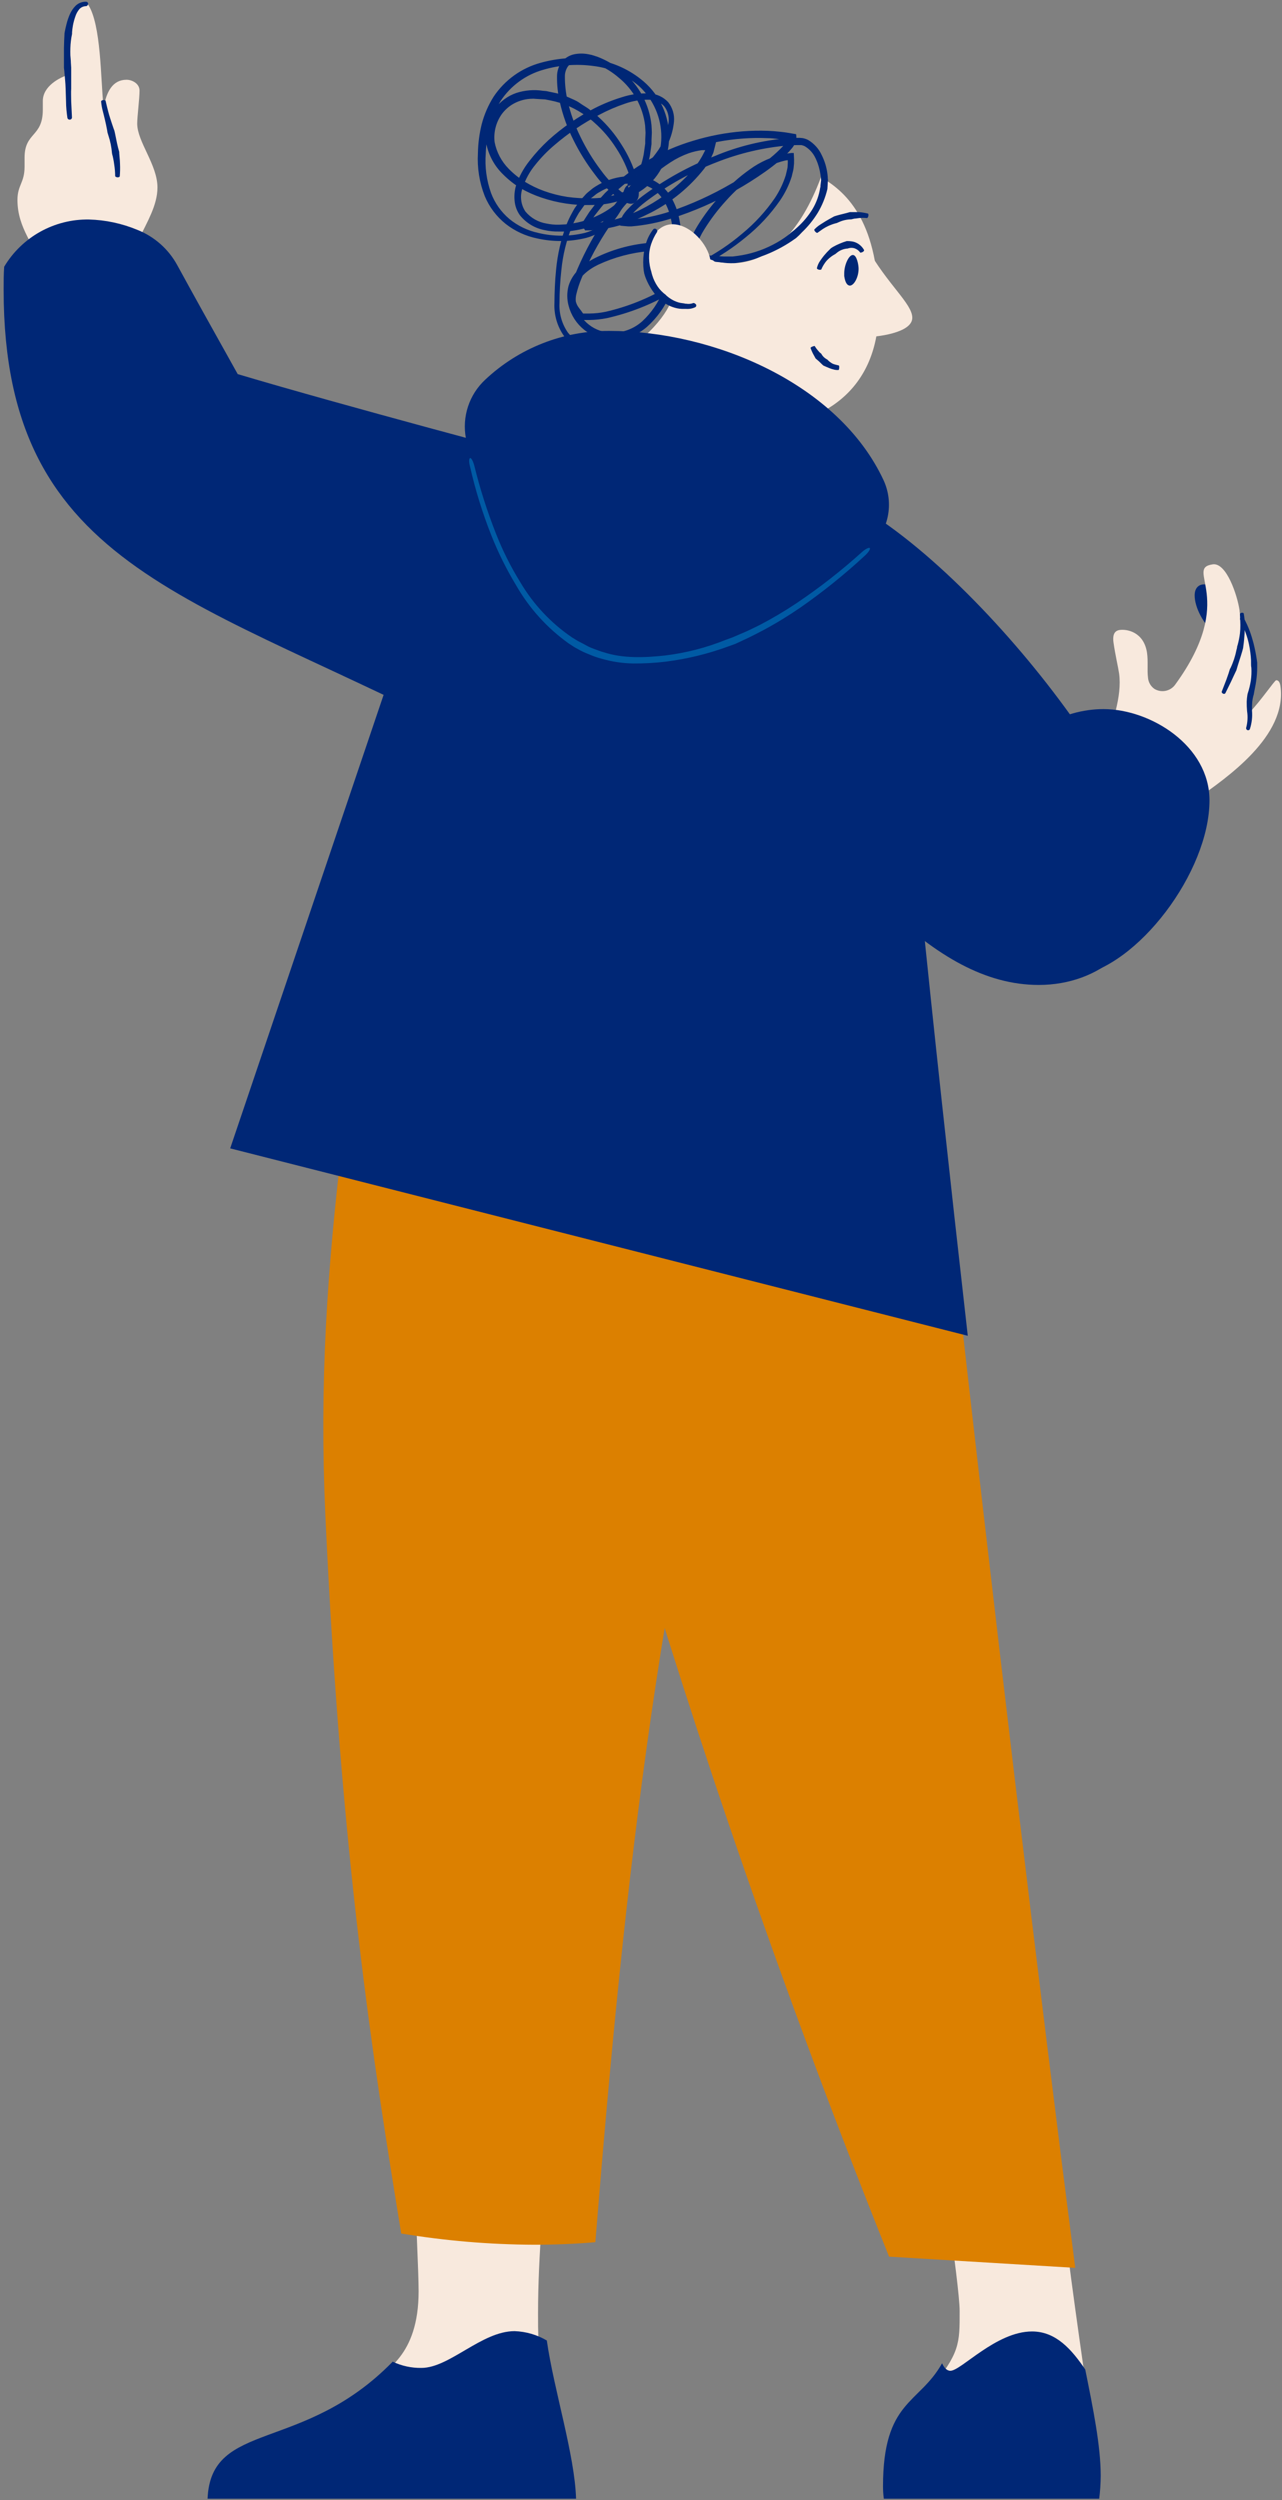
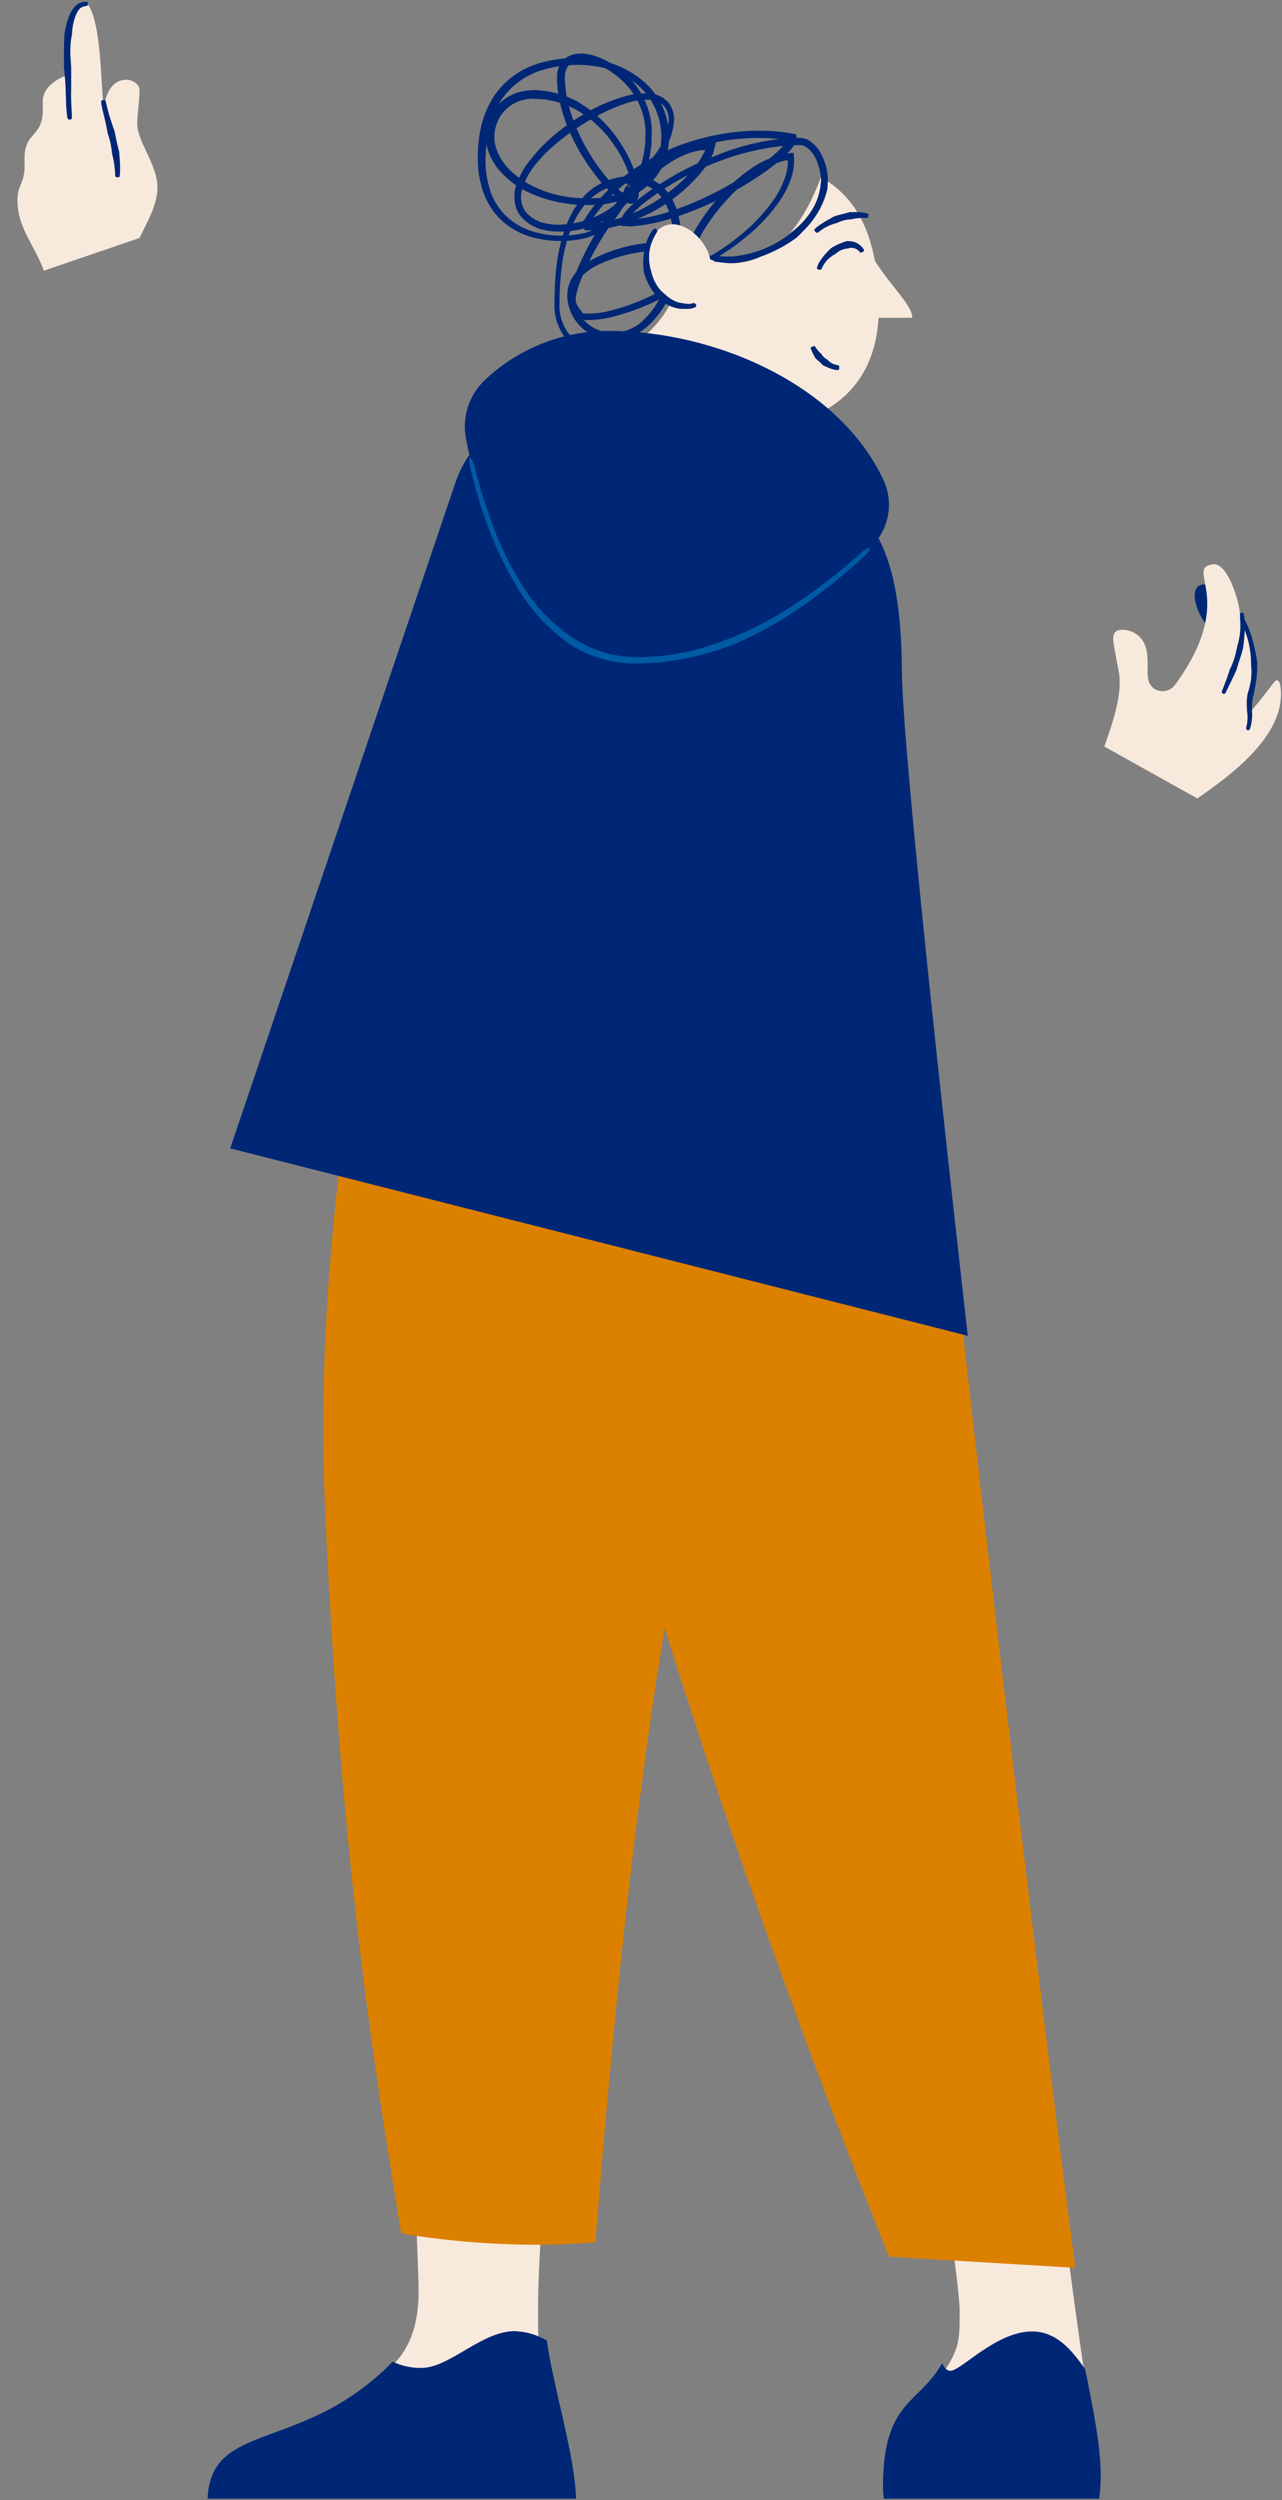
<svg xmlns="http://www.w3.org/2000/svg" width="281" height="548" viewBox="0 0 281 548" fill="none">
  <rect x="0" y="0" width="281" height="548" fill="#808080" stroke="none" />
  <g clip-path="url(#clip0_2112_11961)">
    <path d="M203.795 523.74C210.435 515.74 210.345 513.67 210.345 506.55C210.345 503.6 208.985 493.25 208.345 489.06L233.695 490.48C234.225 496.58 239.085 530.13 239.115 530.23" fill="#F8E9DD" />
    <path d="M193.725 547.67C193.605 546.778 193.545 545.88 193.545 544.98C193.545 526.09 201.475 526.98 206.495 517.98C206.905 518.9 207.495 519.63 208.315 519.63C210.665 519.63 218.315 511.01 226.215 511.01C231.495 511.01 234.925 515.01 237.875 519.35C239.605 527.94 241.265 536.06 241.265 542.67C241.252 544.342 241.142 546.011 240.935 547.67H193.725Z" fill="#002776" />
    <path d="M235.685 497.07C228.005 437.75 217.105 346.65 208.785 271.91L118.285 257.8C118.285 257.8 140.205 358.35 194.875 494.61L235.685 497.07Z" fill="#DC8000" />
    <path d="M81.175 522.53C84.315 519.53 91.755 516.53 91.755 502.2C91.755 497.75 91.115 486.2 91.075 481.51L118.745 487.51C118.265 493.94 117.935 500.51 117.935 507.04C117.878 514.756 118.443 522.465 119.625 530.09" fill="#F8E9DD" />
    <path d="M75.106 249.71C71.706 278.39 69.975 302.94 71.335 332.5C74.796 407.57 81.796 451.94 87.945 489.54C97.591 491.138 107.349 491.961 117.125 492C121.605 492 126.125 491.82 130.495 491.44C136.795 413.49 144.795 337.23 166.975 261.58L75.106 249.71Z" fill="#DC8000" />
    <path d="M45.495 547.67H126.265C126.005 538.17 121.385 523.73 119.855 512.99C117.709 511.732 115.282 511.027 112.795 510.94C105.565 510.94 98.545 519 92.365 519C90.191 519.034 88.039 518.565 86.075 517.63C66.375 537.82 46.235 530.35 45.495 547.67Z" fill="#002776" />
    <path d="M270.585 133.38C268.665 131.59 266.705 128.08 263.935 128.08C262.735 128.08 261.855 128.88 261.855 130.51C261.855 132.99 263.625 136.85 266.855 139.41" fill="#002776" />
    <path d="M242.055 163.63C243.705 158.82 245.985 152.72 245.295 147.63C245.075 146.12 244.465 143.63 244.065 140.81C243.885 139.49 244.065 138.27 245.415 138.08C247.015 137.85 250.725 138.5 251.415 143.08C251.685 144.96 251.415 146.91 251.625 148.49C251.657 148.992 251.803 149.48 252.053 149.917C252.302 150.354 252.649 150.728 253.065 151.01C253.811 151.45 254.696 151.591 255.542 151.405C256.388 151.22 257.132 150.721 257.625 150.01C271.355 131.13 259.465 124.6 265.825 123.69C268.825 123.26 271.225 130.49 271.695 133.77C271.695 134.09 271.775 134.4 271.805 134.72C273.254 137.44 274.235 140.384 274.705 143.43C275.555 149.43 274.015 151.21 273.895 153.93C273.854 154.666 273.854 155.404 273.895 156.14C276.425 153.53 279.345 149.14 279.735 149.09C280.275 149.09 280.555 149.62 280.655 150.36C282.225 161.36 268.745 170.55 262.455 175.01" fill="#F8E9DD" />
    <path d="M269.585 146.63C269.485 146.95 269.385 147.27 269.275 147.63L268.795 149C268.465 149.87 268.125 150.72 267.795 151.58C267.735 151.73 267.865 151.94 268.075 152.03C268.156 152.082 268.254 152.102 268.348 152.085C268.443 152.069 268.528 152.017 268.585 151.94L269.825 149.41L270.445 148.08L270.885 147.15L270.995 146.93C271.385 145.53 271.885 144.14 272.285 142.75C272.355 142.51 272.415 142.27 272.475 142.03L272.535 141.54C272.665 140.66 272.735 139.77 272.795 138.88C272.795 138.24 272.855 137.6 272.845 136.96C272.842 136.145 272.768 135.332 272.625 134.53C272.625 134.36 272.395 134.26 272.165 134.3C271.935 134.34 271.765 134.48 271.775 134.64C271.825 135.42 271.875 136.21 271.875 136.97C271.885 137.581 271.855 138.193 271.785 138.8C271.682 139.644 271.518 140.479 271.295 141.3L271.165 141.73C271.165 141.97 271.085 142.21 271.025 142.44C270.755 143.823 270.311 145.167 269.705 146.44L269.585 146.63Z" fill="#002776" />
    <path d="M273.415 152.3C273.335 152.79 273.285 153.284 273.265 153.78C273.256 154.481 273.283 155.182 273.345 155.88C273.532 157.091 273.464 158.327 273.145 159.51C273.119 159.616 273.133 159.728 273.185 159.824C273.237 159.92 273.323 159.993 273.425 160.03C273.477 160.051 273.533 160.06 273.588 160.059C273.644 160.057 273.699 160.044 273.749 160.021C273.8 159.998 273.845 159.964 273.882 159.923C273.919 159.881 273.948 159.833 273.965 159.78C274.381 158.49 274.537 157.131 274.425 155.78C274.407 155.133 274.423 154.485 274.475 153.84C274.517 153.401 274.598 152.966 274.715 152.54L274.805 152.24C274.955 151.29 275.205 150.29 275.345 149.24C275.491 148.247 275.564 147.244 275.565 146.24C275.565 145.89 275.565 145.54 275.565 145.24L275.475 144.57C275.295 143.363 275.055 142.163 274.755 140.97C274.525 140.12 274.275 139.27 273.975 138.44C273.599 137.405 273.141 136.402 272.605 135.44C272.551 135.344 272.463 135.273 272.358 135.241C272.253 135.208 272.139 135.217 272.041 135.266C271.942 135.315 271.866 135.399 271.828 135.502C271.79 135.605 271.792 135.719 271.835 135.82C272.275 136.82 272.715 137.82 273.075 138.82C273.361 139.613 273.592 140.425 273.765 141.25C274.005 142.403 274.155 143.574 274.215 144.75V145.36C274.215 145.69 274.215 146.02 274.285 146.36C274.34 147.308 274.3 148.26 274.165 149.2C274.009 150.167 273.775 151.12 273.465 152.05L273.415 152.3Z" fill="#002776" />
    <path d="M30.585 52.16C32.175 48.75 34.515 45.03 34.515 41.09C34.515 36.09 30.075 31.09 30.075 27.09C30.075 25.53 30.585 21.67 30.585 19.85C30.585 18.33 28.975 17.48 27.735 17.48C24.645 17.48 23.325 20.19 22.735 23.48C22.735 23.33 22.685 23.17 22.665 23.03C22.065 17.66 22.205 5.25 19.275 0.96C15.015 1.02 14.965 6.16 14.975 16.39C13.085 16.99 9.385 18.86 9.385 22.14C9.385 22.74 9.385 23.37 9.385 24.05C9.385 30.12 5.385 28.91 5.385 34.55C5.385 35.21 5.385 35.86 5.385 36.55C5.385 40.08 3.825 40.55 3.825 43.83C3.825 50.12 7.705 53.83 9.605 59.33" fill="#F8E9DD" />
    <path d="M154.305 58C157.574 56.35 160.647 54.337 163.465 52C166.34 49.692 168.866 46.981 170.965 43.95C172.068 42.344 172.931 40.585 173.525 38.73L173.875 37.29C173.975 36.81 173.985 36.29 174.045 35.81V35.4C174.061 35.207 174.061 35.013 174.045 34.82L173.985 33.61V33.53H173.915H173.765H173.465L172.865 33.61L171.865 33.76C169.18 34.341 166.643 35.471 164.415 37.08C161.99 38.794 159.769 40.78 157.795 43C155.953 45.003 154.309 47.18 152.885 49.5C152.104 50.755 151.473 52.097 151.005 53.5C150.866 53.9 150.782 54.317 150.755 54.74C150.681 55.2 150.704 55.67 150.825 56.12C150.901 56.412 151.038 56.684 151.225 56.92C151.431 57.175 151.7 57.371 152.005 57.49C152.468 57.647 152.958 57.712 153.445 57.68C154.195 57.68 154.845 57.58 155.445 57.6L157.505 57.73C158.221 57.785 158.94 57.785 159.655 57.73H160.735L161.805 57.57C164.648 57.159 167.403 56.277 169.955 54.96C172.517 53.665 174.837 51.94 176.815 49.86C178.831 47.785 180.287 45.232 181.045 42.44C181.125 42.1 181.215 41.75 181.285 41.44L181.375 40.37C181.47 39.65 181.47 38.92 181.375 38.2C181.201 36.738 180.775 35.317 180.115 34C179.48 32.609 178.433 31.447 177.115 30.67C176.739 30.483 176.338 30.349 175.925 30.27L175.285 30.21H174.755C174.065 30.21 173.365 30.21 172.665 30.3C167.137 30.747 161.715 32.073 156.605 34.23C150.967 36.434 145.65 39.384 140.795 43C139.561 43.924 138.413 44.959 137.365 46.09C137.087 46.406 136.829 46.74 136.595 47.09C136.425 47.35 136.305 47.65 136.155 47.93C136.051 48.191 135.977 48.462 135.935 48.74C135.935 48.88 135.935 49 135.935 49.13V49.33C135.935 49.4 135.935 49.5 136.015 49.47L136.865 49.55L137.705 49.62H138.125H138.415C141.416 49.367 144.378 48.776 147.245 47.86C152.094 46.316 156.77 44.272 161.195 41.76C163.434 40.502 165.607 39.131 167.705 37.65C168.755 36.91 169.785 36.12 170.775 35.29C171.802 34.452 172.743 33.514 173.585 32.49C173.911 32.101 174.171 31.662 174.355 31.19C174.572 30.622 174.62 30.005 174.495 29.41C172.495 29.05 171.985 28.99 170.995 28.88C170.005 28.77 169.165 28.71 168.245 28.67C166.408 28.605 164.568 28.645 162.735 28.79C159.075 29.085 155.457 29.775 151.945 30.85C145.104 32.88 138.831 36.478 133.625 41.36L132.625 42.3L131.725 43.3L130.825 44.3L130.005 45.38L129.185 46.45L128.445 47.59L127.545 49L127.475 49.12C127.475 49.12 127.405 49.2 127.475 49.26L127.685 49.59L128.105 50.25L128.205 50.41C128.205 50.47 128.275 50.53 128.335 50.5H128.625H129.185C132.8 50.324 136.351 49.476 139.655 48C140.655 47.62 141.655 47.08 142.655 46.61C147.208 44.274 151.203 40.982 154.365 36.96C155.182 35.886 155.854 34.709 156.365 33.46L156.815 31.69L156.925 31.24L156.985 31.02C156.985 30.97 156.985 30.96 156.935 30.97H156.795H155.885C155.585 30.97 155.305 30.97 154.985 30.97H154.245C153.91 30.973 153.575 31.006 153.245 31.07C150.635 31.488 148.145 32.463 145.945 33.93C143.069 35.796 140.467 38.054 138.215 40.64C135.956 43.164 133.902 45.867 132.075 48.72C129.655 52.404 127.608 56.32 125.965 60.41C125.48 61.594 125.089 62.814 124.795 64.06C124.631 64.761 124.591 65.485 124.675 66.2C124.822 66.929 125.137 67.614 125.595 68.2L126.165 68.97C126.365 69.23 126.475 69.37 126.855 69.97L126.975 70.14C127.035 70.14 127.105 70.14 127.175 70.14H127.585H128.165H129.165C130.465 70.119 131.76 69.982 133.035 69.73C137.955 68.624 142.676 66.773 147.035 64.24C148.545 63.401 150.007 62.48 151.415 61.48C152.14 60.971 152.835 60.42 153.495 59.83C153.851 59.52 154.185 59.186 154.495 58.83C154.666 58.63 154.82 58.416 154.955 58.19C155.025 58.07 155.095 57.9 155.165 57.76C155.235 57.62 155.235 57.37 155.275 57.17C155.271 56.793 155.224 56.417 155.135 56.05L155.025 55.53C155.025 55.24 154.935 54.92 154.895 54.62L153.655 54.25L152.905 54.04C152.415 53.92 151.905 53.8 151.405 53.7C150.398 53.492 149.38 53.339 148.355 53.24C146.301 53.025 144.23 53.025 142.175 53.24C138.061 53.607 134.051 54.743 130.355 56.59C129.111 57.224 127.963 58.032 126.945 58.99C125.861 59.982 125.06 61.245 124.625 62.65C124.245 64.072 124.245 65.568 124.625 66.99C125.165 69.095 126.379 70.965 128.082 72.314C129.785 73.663 131.883 74.417 134.055 74.46C136.895 74.517 139.654 73.516 141.795 71.65C144.013 69.675 145.759 67.229 146.905 64.49C148.099 61.791 148.868 58.924 149.185 55.99C149.567 53.025 149.401 50.015 148.695 47.11C148.32 45.626 147.716 44.209 146.905 42.91C146.061 41.572 144.896 40.465 143.515 39.69C142.481 39.142 141.356 38.783 140.195 38.63C139.624 38.57 139.049 38.55 138.475 38.57L136.815 38.69C134.57 38.922 132.409 39.676 130.505 40.89C130.124 41.118 129.766 41.383 129.435 41.68C129.095 41.97 128.735 42.23 128.435 42.54L127.535 43.54C127.385 43.71 127.225 43.86 127.095 44.03L126.715 44.57L125.955 45.65C125.725 46.02 125.525 46.41 125.315 46.79C124.897 47.55 124.527 48.334 124.205 49.14C122.981 52.352 122.2 55.717 121.885 59.14C121.635 61.59 121.545 64.03 121.525 66.48C121.412 69.054 122.161 71.591 123.655 73.69C124.701 74.947 126.065 75.9 127.605 76.45C129.114 76.978 130.69 77.288 132.285 77.37C133.884 77.496 135.492 77.401 137.065 77.09C138.643 76.72 140.132 76.04 141.445 75.09C142.515 74.35 143.125 73.51 142.965 73.32C142.805 73.13 141.905 73.58 140.885 74.25C139.649 75.094 138.26 75.689 136.795 76C135.315 76.269 133.805 76.343 132.305 76.22C130.818 76.133 129.35 75.837 127.945 75.34C126.592 74.86 125.396 74.02 124.485 72.91C123.164 71.009 122.514 68.722 122.635 66.41C122.642 64.001 122.779 61.594 123.045 59.2C123.366 55.89 124.161 52.644 125.405 49.56C125.711 48.798 126.072 48.059 126.485 47.35C126.695 47 126.875 46.63 127.105 46.35L127.815 45.35L128.175 44.86L128.595 44.43L129.425 43.55C129.725 43.29 130.055 43.06 130.365 42.81C130.668 42.539 131.004 42.307 131.365 42.12C133.078 41.073 135.014 40.446 137.015 40.29L138.525 40.2C139.013 40.193 139.501 40.216 139.985 40.27C140.928 40.412 141.838 40.716 142.675 41.17C144.935 42.44 146.315 44.95 146.975 47.57C147.612 50.268 147.761 53.059 147.415 55.81C147.127 58.568 146.419 61.266 145.315 63.81C144.314 66.313 142.77 68.564 140.795 70.4C138.974 72.046 136.6 72.945 134.145 72.92C132.307 72.91 130.524 72.29 129.076 71.157C127.628 70.024 126.597 68.442 126.145 66.66C125.815 65.505 125.797 64.284 126.095 63.12C126.755 60.85 128.845 59.12 131.095 58.03C134.654 56.368 138.481 55.352 142.395 55.03C144.337 54.835 146.294 54.835 148.235 55.03C149.235 55.13 150.175 55.27 151.125 55.46C151.595 55.56 152.075 55.66 152.545 55.78L153.425 56.02L153.525 56.47C153.583 56.713 153.62 56.961 153.635 57.21C153.542 57.435 153.41 57.641 153.245 57.82C152.991 58.115 152.721 58.395 152.435 58.66C151.824 59.212 151.183 59.729 150.515 60.21C149.165 61.185 147.763 62.087 146.315 62.91C142.11 65.406 137.542 67.235 132.775 68.33C131.595 68.578 130.392 68.709 129.185 68.72H128.275C127.885 68.72 127.875 68.72 127.825 68.72C127.775 68.72 127.585 68.38 127.405 68.15L126.855 67.42C126.54 67.01 126.318 66.535 126.205 66.03C126.16 65.5 126.204 64.966 126.335 64.45C126.615 63.278 126.989 62.131 127.455 61.02C129.106 57.025 131.16 53.208 133.585 49.63C135.382 46.898 137.388 44.31 139.585 41.89C141.746 39.477 144.218 37.362 146.935 35.6C148.186 34.779 149.528 34.108 150.935 33.6C151.88 33.273 152.855 33.041 153.845 32.91C154.095 32.91 154.335 32.91 154.585 32.91L154.025 34C153.805 34.44 153.515 34.86 153.265 35.29C152.701 36.14 152.076 36.949 151.395 37.71C150.025 39.257 148.504 40.664 146.855 41.91C145.23 43.166 143.508 44.293 141.705 45.28C140.825 45.72 139.975 46.22 139.065 46.58C135.951 48.002 132.595 48.823 129.175 49C129.175 49 128.995 49 129.055 49.05L129.125 49.15C129.125 49.15 129.125 49.23 129.125 49.15L129.635 48.35L130.335 47.26L131.115 46.26L131.905 45.26L132.765 44.26L133.635 43.26C133.935 42.95 134.255 42.66 134.565 42.36C139.616 37.657 145.704 34.21 152.335 32.3C155.742 31.279 159.249 30.632 162.795 30.37C164.562 30.235 166.335 30.205 168.105 30.28C168.985 30.28 169.865 30.39 170.745 30.48C171.625 30.57 172.825 30.77 172.595 30.73C172.595 30.73 172.595 30.81 172.595 30.85C172.48 31.046 172.349 31.233 172.205 31.41C170.568 33.242 168.711 34.864 166.675 36.24C164.675 37.69 162.495 39.03 160.315 40.24C156.031 42.745 151.501 44.803 146.795 46.38C144.048 47.283 141.206 47.867 138.325 48.12H137.995H137.745C137.745 48.12 137.745 48.05 137.745 48.01C137.773 47.928 137.814 47.85 137.865 47.78C138.055 47.507 138.262 47.246 138.485 47C139.458 45.931 140.529 44.957 141.685 44.09C146.386 40.552 151.555 37.684 157.045 35.57C162.08 33.578 167.38 32.334 172.775 31.88C173.445 31.82 174.115 31.81 174.775 31.8H175.275H175.655C175.912 31.85 176.161 31.934 176.395 32.05C177.427 32.667 178.249 33.58 178.755 34.67C179.338 35.794 179.73 37.007 179.915 38.26C179.995 38.877 179.995 39.503 179.915 40.12L179.845 41.06C179.795 41.37 179.705 41.67 179.635 41.98C178.966 44.556 177.644 46.915 175.795 48.83C173.951 50.808 171.771 52.443 169.355 53.66C166.939 54.912 164.324 55.734 161.625 56.09L160.625 56.22H159.625H158.625C158.285 56.22 157.945 56.17 157.625 56.15L155.495 56C154.745 56 154.005 56 153.375 56C153.115 56.019 152.854 55.988 152.605 55.91C152.505 55.85 152.495 55.83 152.425 55.61C152.365 55.34 152.365 55.06 152.425 54.79L152.485 54.36C152.526 54.204 152.576 54.05 152.635 53.9C153.072 52.63 153.656 51.415 154.375 50.28C155.755 48.06 157.335 45.971 159.095 44.04C160.965 41.944 163.05 40.05 165.315 38.39C167.336 36.855 169.656 35.761 172.125 35.18L172.505 35.12C172.505 35.12 172.645 35.12 172.675 35.12V35.31C172.679 35.35 172.679 35.39 172.675 35.43V35.74C172.625 36.19 172.675 36.64 172.545 37.07L172.235 38.39C171.68 40.16 170.879 41.843 169.855 43.39C167.847 46.316 165.436 48.945 162.695 51.2C159.983 53.508 157.018 55.501 153.855 57.14C152.735 57.71 151.855 58.31 152.005 58.57C152.155 58.83 153.135 58.62 154.305 58Z" fill="#002776" />
    <path d="M139.155 40C141.224 38.297 143.093 36.365 144.725 34.24C146.412 32.054 147.452 29.438 147.725 26.69C147.874 25.146 147.419 23.605 146.455 22.39C145.389 21.247 143.917 20.565 142.355 20.49C140.341 20.391 138.325 20.659 136.405 21.28C134.339 21.903 132.331 22.706 130.405 23.68C126.731 25.56 123.318 27.913 120.255 30.68C118.734 32.084 117.332 33.613 116.065 35.25C114.739 36.908 113.723 38.791 113.065 40.81C112.782 41.848 112.691 42.929 112.795 44C112.888 45.138 113.285 46.229 113.945 47.16C115.317 48.885 117.267 50.054 119.435 50.45C120.45 50.674 121.487 50.775 122.525 50.75H124.045C124.555 50.75 125.045 50.63 125.565 50.57C127.613 50.296 129.606 49.709 131.475 48.83C133.354 47.946 135.082 46.771 136.595 45.35C138.066 43.903 139.304 42.236 140.265 40.41C141.286 38.409 142.023 36.275 142.455 34.07C142.545 33.52 142.615 32.96 142.695 32.41L142.805 31.58V30.74L142.875 29.07C142.875 28.5 142.825 27.93 142.795 27.37C142.301 22.84 140.063 18.679 136.555 15.77C135.113 14.537 133.496 13.526 131.755 12.77C131.314 12.571 130.859 12.4 130.395 12.26L129.685 12.04L128.955 11.89C127.945 11.69 126.906 11.69 125.895 11.89C124.785 12.113 123.792 12.727 123.095 13.62C122.455 14.513 122.106 15.581 122.095 16.68C122.065 18.598 122.27 20.512 122.705 22.38C123.358 25.273 124.366 28.074 125.705 30.72C127.012 33.364 128.577 35.873 130.375 38.21C131.926 40.322 133.791 42.184 135.905 43.73C136.505 44.16 137.185 44.462 137.905 44.62C138.174 44.683 138.454 44.675 138.718 44.598C138.983 44.521 139.223 44.377 139.415 44.18C139.724 43.82 139.926 43.38 139.995 42.91C140.1 41.521 139.934 40.125 139.505 38.8C138.746 36.272 137.632 33.865 136.195 31.65C134.81 29.432 133.127 27.413 131.195 25.65C130.635 25.08 129.965 24.65 129.355 24.12C128.745 23.59 127.815 23.12 127.045 22.56C126.275 22 125.375 21.7 124.525 21.3C123.675 20.9 122.755 20.62 121.835 20.4L120.435 20.11L119.735 19.96L119.015 19.9C117.072 19.606 115.088 19.763 113.215 20.36C111.294 21.011 109.623 22.245 108.435 23.89C106.861 26.086 106.198 28.806 106.585 31.48C107.107 34.056 108.397 36.412 110.285 38.24C111.452 39.408 112.755 40.432 114.165 41.29C115.584 42.099 117.078 42.769 118.625 43.29C122.162 44.499 125.89 45.054 129.625 44.93C133.404 44.961 137.114 43.921 140.325 41.93C142.267 40.679 143.863 38.959 144.965 36.93C146.05 34.854 146.629 32.552 146.655 30.21C146.686 27.877 146.206 25.565 145.249 23.437C144.292 21.308 142.881 19.415 141.115 17.89C138.051 15.258 134.296 13.561 130.295 13C126.369 12.436 122.368 12.691 118.545 13.75C114.313 14.893 110.638 17.533 108.205 21.18C107.032 23.034 106.152 25.058 105.595 27.18C105.074 29.268 104.792 31.408 104.755 33.56C104.568 36.775 105.08 39.992 106.255 42.99C107.248 45.374 108.827 47.469 110.845 49.08C112.863 50.656 115.218 51.744 117.725 52.26C121.28 53.056 124.97 53.014 128.505 52.14C129.622 51.834 130.692 51.376 131.685 50.78C132.705 50.186 133.62 49.429 134.395 48.54C135.916 46.758 137.017 44.656 137.615 42.39C137.865 41.48 137.805 40.72 137.555 40.66C137.305 40.6 136.905 41.24 136.645 42.1C136.043 44.203 134.992 46.151 133.565 47.81C132.859 48.61 132.025 49.286 131.095 49.81C130.184 50.356 129.201 50.773 128.175 51.05C124.824 51.86 121.327 51.86 117.975 51.05C115.653 50.546 113.483 49.497 111.645 47.99C109.852 46.478 108.475 44.533 107.645 42.34C106.64 39.539 106.241 36.557 106.475 33.59C106.552 31.564 106.847 29.552 107.355 27.59C107.878 25.661 108.68 23.818 109.735 22.12C111.926 18.805 115.233 16.385 119.055 15.3C122.641 14.242 126.412 13.959 130.115 14.47C133.818 14.916 137.301 16.463 140.115 18.91C141.652 20.342 142.877 22.075 143.715 24C144.548 25.918 144.97 27.989 144.955 30.08C144.951 32.166 144.454 34.222 143.505 36.08C142.568 37.89 141.193 39.437 139.505 40.58C136.569 42.463 133.154 43.463 129.665 43.46C127.887 43.505 126.108 43.405 124.345 43.16C122.597 42.892 120.878 42.454 119.215 41.85C117.769 41.322 116.379 40.652 115.065 39.85C113.767 39.048 112.572 38.091 111.505 37C109.92 35.398 108.844 33.363 108.415 31.15C108.159 28.975 108.723 26.782 109.995 25C110.597 24.188 111.343 23.493 112.195 22.95C113.403 22.2 114.777 21.757 116.195 21.66C116.555 21.66 116.905 21.6 117.275 21.66L118.385 21.73L119.485 21.79C119.855 21.85 120.215 21.93 120.575 22C123.473 22.556 126.208 23.759 128.575 25.52C129.125 25.97 129.735 26.34 130.235 26.84C132.112 28.485 133.742 30.391 135.075 32.5C136.448 34.584 137.506 36.858 138.215 39.25C138.383 39.835 138.517 40.429 138.615 41.03C138.679 41.585 138.679 42.145 138.615 42.7C138.596 42.866 138.542 43.027 138.455 43.17C138.395 43.23 138.375 43.24 138.225 43.17C137.705 43.045 137.216 42.817 136.785 42.5C134.83 41.029 133.11 39.269 131.685 37.28C129.966 35.006 128.475 32.568 127.235 30C125.971 27.456 125.014 24.77 124.385 22C123.999 20.267 123.808 18.496 123.815 16.72C123.814 15.958 124.04 15.213 124.465 14.58C124.919 14.004 125.565 13.61 126.285 13.47C127.95 13.223 129.651 13.484 131.165 14.22C132.774 14.918 134.267 15.856 135.595 17C138.83 19.623 140.914 23.404 141.405 27.54L141.495 29.1L141.425 30.68V31.47L141.315 32.25L141.095 33.82C140.704 35.863 140.031 37.842 139.095 39.7C138.138 41.36 136.953 42.878 135.575 44.21C134.148 45.49 132.537 46.548 130.795 47.35C129.062 48.162 127.219 48.718 125.325 49C124.855 49.06 124.385 49.15 123.915 49.18L122.495 49.25C121.589 49.269 120.683 49.185 119.795 49C117.979 48.707 116.33 47.766 115.155 46.35C114.654 45.593 114.338 44.728 114.236 43.826C114.133 42.924 114.246 42.01 114.565 41.16C115.168 39.304 116.118 37.58 117.365 36.08C118.603 34.528 119.989 33.101 121.505 31.82C124.521 29.228 127.827 26.993 131.355 25.16C133.156 24.199 135.032 23.386 136.965 22.73C138.683 22.111 140.5 21.816 142.325 21.86C143.543 21.881 144.703 22.38 145.555 23.25C146.321 24.217 146.68 25.443 146.555 26.67C146.29 29.187 145.335 31.581 143.795 33.59C142.25 35.657 140.475 37.542 138.505 39.21C137.805 39.82 137.395 40.47 137.565 40.68C137.735 40.89 138.445 40.58 139.155 40Z" fill="#002776" />
-     <path d="M189.965 54.19C194.465 62.32 199.965 66.54 199.965 69.65C199.965 72.97 192.255 73.93 188.965 73.93H186.505" fill="#F8E9DD" />
+     <path d="M189.965 54.19C194.465 62.32 199.965 66.54 199.965 69.65H186.505" fill="#F8E9DD" />
    <path d="M179.945 38.85C170.715 63.64 155.685 56.85 155.685 56.85C155.105 53.59 151.525 49.37 147.685 49.16C144.255 48.96 141.965 52.62 141.965 55.38C141.965 58.44 143.285 63.22 147.065 65.96C146.325 68.78 140.125 76.96 132.255 78.26C132.255 78.26 138.815 90.05 156.765 93.48C158.827 93.797 160.91 93.957 162.995 93.96C180.815 93.96 192.615 85.18 192.615 67.63C192.625 49.21 186.005 42.29 179.945 38.85Z" fill="#F8E9DD" />
-     <path d="M185.045 60.51C185.045 60.31 185.045 60.1 185.045 59.89C185.045 58.06 186.045 55.89 186.935 55.89C187.825 55.89 188.195 58.12 188.195 58.89C188.195 60.76 187.195 62.6 186.265 62.6C185.715 62.56 185.265 62 185.045 60.51Z" fill="#002776" />
    <path d="M185.955 54.42C186.392 54.285 186.859 54.285 187.295 54.42C187.801 54.588 188.239 54.914 188.545 55.35C188.595 55.42 188.845 55.35 189.075 55.24C189.305 55.13 189.455 54.9 189.385 54.79C189.018 54.128 188.461 53.592 187.785 53.25C187.423 53.065 187.03 52.946 186.625 52.9C186.351 52.86 186.073 52.84 185.795 52.84H185.595C184.552 53.153 183.546 53.579 182.595 54.11L182.145 54.4C182.057 54.475 181.974 54.555 181.895 54.64C181.434 55.08 181 55.547 180.595 56.04C180.315 56.4 180.035 56.75 179.785 57.14C179.433 57.631 179.185 58.189 179.055 58.78C179.055 58.91 179.225 59.05 179.495 59.11C179.765 59.17 179.995 59.11 180.025 59.05C180.211 58.596 180.446 58.163 180.725 57.76C180.942 57.425 181.197 57.116 181.485 56.84C181.884 56.456 182.327 56.12 182.805 55.84L183.065 55.7L183.425 55.41C184.106 54.844 184.952 54.514 185.835 54.47L185.955 54.42Z" fill="#002776" />
    <path d="M186.685 48.06C186.895 47.996 187.109 47.946 187.325 47.91C187.635 47.91 187.945 47.83 188.265 47.8C188.854 47.734 189.447 47.734 190.035 47.8C190.135 47.8 190.275 47.6 190.335 47.34C190.395 47.08 190.335 46.84 190.235 46.81C189.58 46.643 188.91 46.536 188.235 46.49C187.885 46.49 187.535 46.49 187.185 46.49H186.285C185.285 46.79 184.285 46.99 183.335 47.27L182.835 47.43L182.545 47.59C181.995 47.87 181.465 48.2 180.935 48.5L179.815 49.21C179.34 49.512 178.904 49.872 178.515 50.28C178.435 50.36 178.515 50.59 178.695 50.78C178.875 50.97 179.085 51.09 179.175 51.03C179.595 50.73 180.025 50.44 180.435 50.14C180.781 49.924 181.138 49.727 181.505 49.55C182.021 49.308 182.556 49.11 183.105 48.96L183.395 48.89L183.835 48.7C184.679 48.309 185.595 48.098 186.525 48.08L186.685 48.06Z" fill="#002776" />
    <path d="M179.925 77.46L179.615 77.2C179.495 77.05 179.355 76.91 179.235 76.76C178.99 76.482 178.772 76.18 178.585 75.86C178.585 75.8 178.315 75.86 178.065 75.96C177.815 76.06 177.635 76.21 177.665 76.28C177.809 76.683 177.976 77.077 178.165 77.46C178.265 77.66 178.375 77.85 178.485 78.04C178.595 78.23 178.645 78.32 178.715 78.46L178.765 78.56C179.278 78.978 179.765 79.425 180.225 79.9L180.485 80.13L180.695 80.22C181.065 80.4 181.445 80.54 181.825 80.7C182.205 80.86 182.375 80.89 182.665 80.97C183.028 81.079 183.407 81.123 183.785 81.1C183.865 81.1 183.935 80.87 183.945 80.61C183.955 80.35 183.945 80.11 183.845 80.1C183.555 80.02 183.255 79.97 182.975 79.88C182.743 79.824 182.52 79.733 182.315 79.61C182.028 79.436 181.759 79.231 181.515 79L181.405 78.86L181.155 78.71C180.664 78.435 180.264 78.021 180.005 77.52L179.925 77.46Z" fill="#002776" />
    <path d="M181.395 40.81L181.465 39.44C181.395 38.92 181.325 38.54 181.235 38.09C180.996 36.841 180.607 35.625 180.075 34.47C179.581 33.318 178.832 32.292 177.885 31.47C176.895 30.653 175.649 30.211 174.365 30.22C173.915 30.22 173.595 30.47 173.625 30.74C173.672 30.891 173.769 31.022 173.9 31.111C174.031 31.2 174.188 31.242 174.345 31.23C175.389 31.252 176.391 31.649 177.165 32.35C177.946 33.09 178.551 33.995 178.935 35C179.375 36.061 179.68 37.173 179.845 38.31C179.913 38.694 179.959 39.081 179.985 39.47L179.845 40.61C179.845 40.8 179.845 40.98 179.775 41.16C179.521 42.83 178.94 44.434 178.065 45.88C177.166 47.335 176.065 48.654 174.795 49.8C174.376 50.209 173.929 50.586 173.455 50.93L172.585 51.67C170.908 52.942 169.077 53.997 167.135 54.81C166.435 55.1 165.715 55.31 164.995 55.57C164.275 55.83 163.525 55.92 162.785 56.1L161.375 56.3L160.655 56.4H159.935L158.495 56.47L157.045 56.39C156.655 56.39 156.315 56.58 156.285 56.85C156.255 57.12 156.545 57.36 156.955 57.4L158.475 57.54H160.005H160.765L161.515 57.44L163.005 57.24C163.775 57.05 164.545 56.89 165.315 56.69C166.085 56.49 166.835 56.22 167.575 55.94C169.648 55.139 171.627 54.113 173.475 52.88L174.475 52.19C174.943 51.789 175.384 51.359 175.795 50.9C177.123 49.634 178.283 48.202 179.245 46.64C180.211 45.022 180.923 43.264 181.355 41.43L181.395 40.81Z" fill="#002776" />
    <path d="M145.185 66.13C145.595 66.39 146.005 66.65 146.435 66.87C147.067 67.194 147.74 67.433 148.435 67.58C148.764 67.65 149.099 67.69 149.435 67.7H149.685C149.805 67.7 149.735 67.7 149.835 67.7H150.335C151.046 67.763 151.761 67.636 152.405 67.33C152.462 67.296 152.511 67.25 152.547 67.194C152.583 67.139 152.606 67.076 152.614 67.01C152.622 66.944 152.614 66.877 152.592 66.815C152.569 66.752 152.533 66.696 152.485 66.65C152.285 66.46 152.065 66.37 151.935 66.43C151.454 66.612 150.932 66.66 150.425 66.57C150.285 66.57 150.145 66.57 150.015 66.51L149.505 66.44C149.234 66.412 148.966 66.358 148.705 66.28C148.149 66.116 147.617 65.877 147.125 65.57C146.771 65.357 146.436 65.113 146.125 64.84C146.055 64.78 145.995 64.7 145.925 64.63C144.504 63.58 143.47 62.089 142.985 60.39C142.889 60.106 142.812 59.815 142.755 59.52L142.595 59C142.327 57.952 142.223 56.87 142.285 55.79C142.331 55.011 142.479 54.241 142.725 53.5C143.044 52.562 143.481 51.668 144.025 50.84C144.073 50.733 144.081 50.614 144.048 50.502C144.015 50.39 143.943 50.294 143.845 50.23C143.76 50.15 143.647 50.105 143.53 50.105C143.413 50.105 143.301 50.15 143.215 50.23C142.524 51.098 141.996 52.084 141.655 53.14C141.389 53.964 141.201 54.811 141.095 55.67C140.945 56.872 140.945 58.088 141.095 59.29L141.205 59.92C141.292 60.259 141.399 60.593 141.525 60.92C142.268 62.807 143.407 64.512 144.865 65.92C144.967 65.998 145.074 66.068 145.185 66.13Z" fill="#002776" />
-     <path d="M218.865 168.69C224.195 160.53 232.865 155.42 241.865 155.42C252.185 155.42 265.105 163.42 265.105 175.42C265.105 191.12 249.305 212 235.825 213.96C224.135 216.42 194.235 199.42 218.865 168.69Z" fill="#002776" />
    <path d="M212.125 292.78C204.025 221.22 197.685 159.91 197.685 147C197.425 110.35 185.815 106 156.135 95.12C145.61 91.205 134.484 89.151 123.255 89.05C118.077 89.035 113.025 90.649 108.814 93.664C104.604 96.679 101.449 100.942 99.795 105.85L50.455 251.7L212.125 292.78Z" fill="#002776" />
-     <path d="M105.325 162.88C43.865 130.56 0.795 125.59 0.795 63.52C0.795 61.84 0.795 60.15 0.915 58.46C2.83 55.257 5.554 52.614 8.814 50.797C12.073 48.98 15.754 48.054 19.485 48.11C23.135 48.207 26.735 48.977 30.105 50.38C33.838 51.856 36.934 54.596 38.855 58.12C42.065 64 46.355 71.73 52.105 82C75.635 89 116.235 99.74 118.205 100.27C118.205 100.27 106.845 165.63 106.325 164.85C105.943 164.22 105.608 163.561 105.325 162.88Z" fill="#002776" />
-     <path d="M157.585 156.33C184.845 190.43 204.265 215.88 227.695 215.88C240.995 215.88 251.945 206.88 251.945 192.99C251.945 172.22 205.745 113.99 177.815 106.32L157.585 156.33Z" fill="#002776" />
    <path d="M106.345 83.23C104.614 84.841 103.319 86.865 102.581 89.112C101.843 91.359 101.686 93.756 102.125 96.08C105.125 111.66 114.345 144.76 139.605 144.76C159.805 144.76 176.455 133.13 190.675 120.1C192.683 118.265 194.055 115.84 194.594 113.174C195.133 110.509 194.812 107.741 193.675 105.27C183.815 84.08 156.445 72.53 133.575 72.53C123.46 72.461 113.708 76.294 106.345 83.23Z" fill="#002776" />
    <path d="M161.166 141.13L164.166 139.73C165.166 139.24 166.166 138.73 167.166 138.2C169.997 136.688 172.741 135.019 175.386 133.2C180.367 129.733 185.102 125.924 189.556 121.8C190.356 121.08 190.826 120.33 190.646 120.13C190.466 119.93 189.646 120.34 188.876 121.05C184.384 125.106 179.609 128.835 174.586 132.21C171.984 133.948 169.29 135.544 166.516 136.99C165.516 137.47 164.516 137.99 163.516 138.43L160.516 139.72L159.076 140.24C154.818 141.96 150.353 143.113 145.796 143.67C141.216 144.17 136.536 144.34 132.286 142.95C131.536 142.76 130.836 142.44 130.106 142.19C129.376 141.94 128.686 141.58 128.006 141.19L126.676 140.5L125.396 139.72C120.776 136.58 116.908 132.458 114.066 127.65C111.936 124.212 110.125 120.587 108.656 116.82C106.77 112.03 105.206 107.119 103.976 102.12C103.716 101.12 103.316 100.34 103.046 100.4C102.776 100.46 102.756 101.32 103.046 102.35C104.204 107.434 105.748 112.421 107.666 117.27C109.173 121.082 110.996 124.761 113.116 128.27C115.985 133.291 119.904 137.633 124.606 141L125.896 141.84L127.236 142.58C127.966 142.97 128.736 143.27 129.496 143.58C130.256 143.89 131.036 144.17 131.836 144.37C134.111 145.033 136.466 145.387 138.836 145.42C141.205 145.437 143.573 145.303 145.926 145.02C150.639 144.427 155.269 143.296 159.726 141.65L161.166 141.13Z" fill="#005AA4" />
    <path d="M24.595 33.83C24.684 34.13 24.758 34.433 24.815 34.74C24.905 35.17 24.975 35.61 25.035 36.06C25.165 36.891 25.235 37.729 25.245 38.57C25.245 38.72 25.485 38.85 25.755 38.87C26.025 38.89 26.245 38.77 26.255 38.61C26.327 37.719 26.344 36.824 26.305 35.93C26.305 35.46 26.255 35 26.215 34.54L26.135 33.54V33.31C25.745 32 25.495 30.65 25.225 29.31L25.075 28.64L24.915 28.22C24.655 27.45 24.385 26.68 24.145 25.91C23.965 25.36 23.805 24.8 23.665 24.24C23.525 23.68 23.305 22.82 23.155 22.13C23.155 21.99 22.885 21.91 22.615 21.93C22.345 21.95 22.145 22.11 22.165 22.27C22.233 23.031 22.37 23.784 22.575 24.52C22.715 25.09 22.865 25.65 22.995 26.23C23.185 27.02 23.345 27.81 23.495 28.61L23.555 29.03L23.755 29.69C24.173 30.94 24.439 32.236 24.545 33.55L24.595 33.83Z" fill="#002776" />
    <path d="M15.795 7.09C15.829 6.604 15.89 6.12 15.975 5.64C16.098 4.96 16.275 4.291 16.505 3.64C16.694 3.041 16.996 2.484 17.395 2C17.581 1.797 17.806 1.635 18.058 1.523C18.309 1.411 18.58 1.352 18.855 1.35C19.055 1.35 19.255 1.15 19.315 0.89C19.322 0.829 19.317 0.767 19.299 0.708C19.282 0.649 19.253 0.594 19.213 0.546C19.174 0.498 19.126 0.459 19.071 0.431C19.017 0.402 18.957 0.385 18.895 0.38C18.474 0.362 18.053 0.429 17.658 0.577C17.263 0.724 16.902 0.95 16.595 1.24C16.044 1.792 15.603 2.443 15.295 3.16C14.991 3.861 14.747 4.587 14.565 5.33C14.435 5.85 14.315 6.33 14.215 6.88L14.145 7.24C14.085 8.34 14.035 9.43 14.015 10.53C14.015 11.08 14.015 11.62 14.015 12.17V13.75V14.84L14.095 15.55C14.195 16.84 14.355 18.13 14.385 19.44L14.475 22.26C14.475 23.43 14.605 24.65 14.775 25.84C14.802 25.961 14.873 26.068 14.976 26.138C15.078 26.209 15.203 26.238 15.325 26.22C15.447 26.212 15.562 26.158 15.646 26.069C15.729 25.98 15.776 25.862 15.775 25.74C15.715 24.56 15.665 23.36 15.605 22.21C15.605 21.28 15.545 20.36 15.605 19.42C15.605 18.13 15.605 16.82 15.605 15.52V14.83L15.535 13.73C15.535 13.2 15.455 12.67 15.425 12.13C15.395 11.59 15.425 11.13 15.425 10.56C15.453 9.508 15.577 8.46 15.795 7.43V7.09Z" fill="#002776" />
  </g>
  <defs>
    <clipPath id="clip0_2112_11961">
      <rect width="280.01" height="547.67" fill="white" transform="translate(0.795)" />
    </clipPath>
  </defs>
</svg>